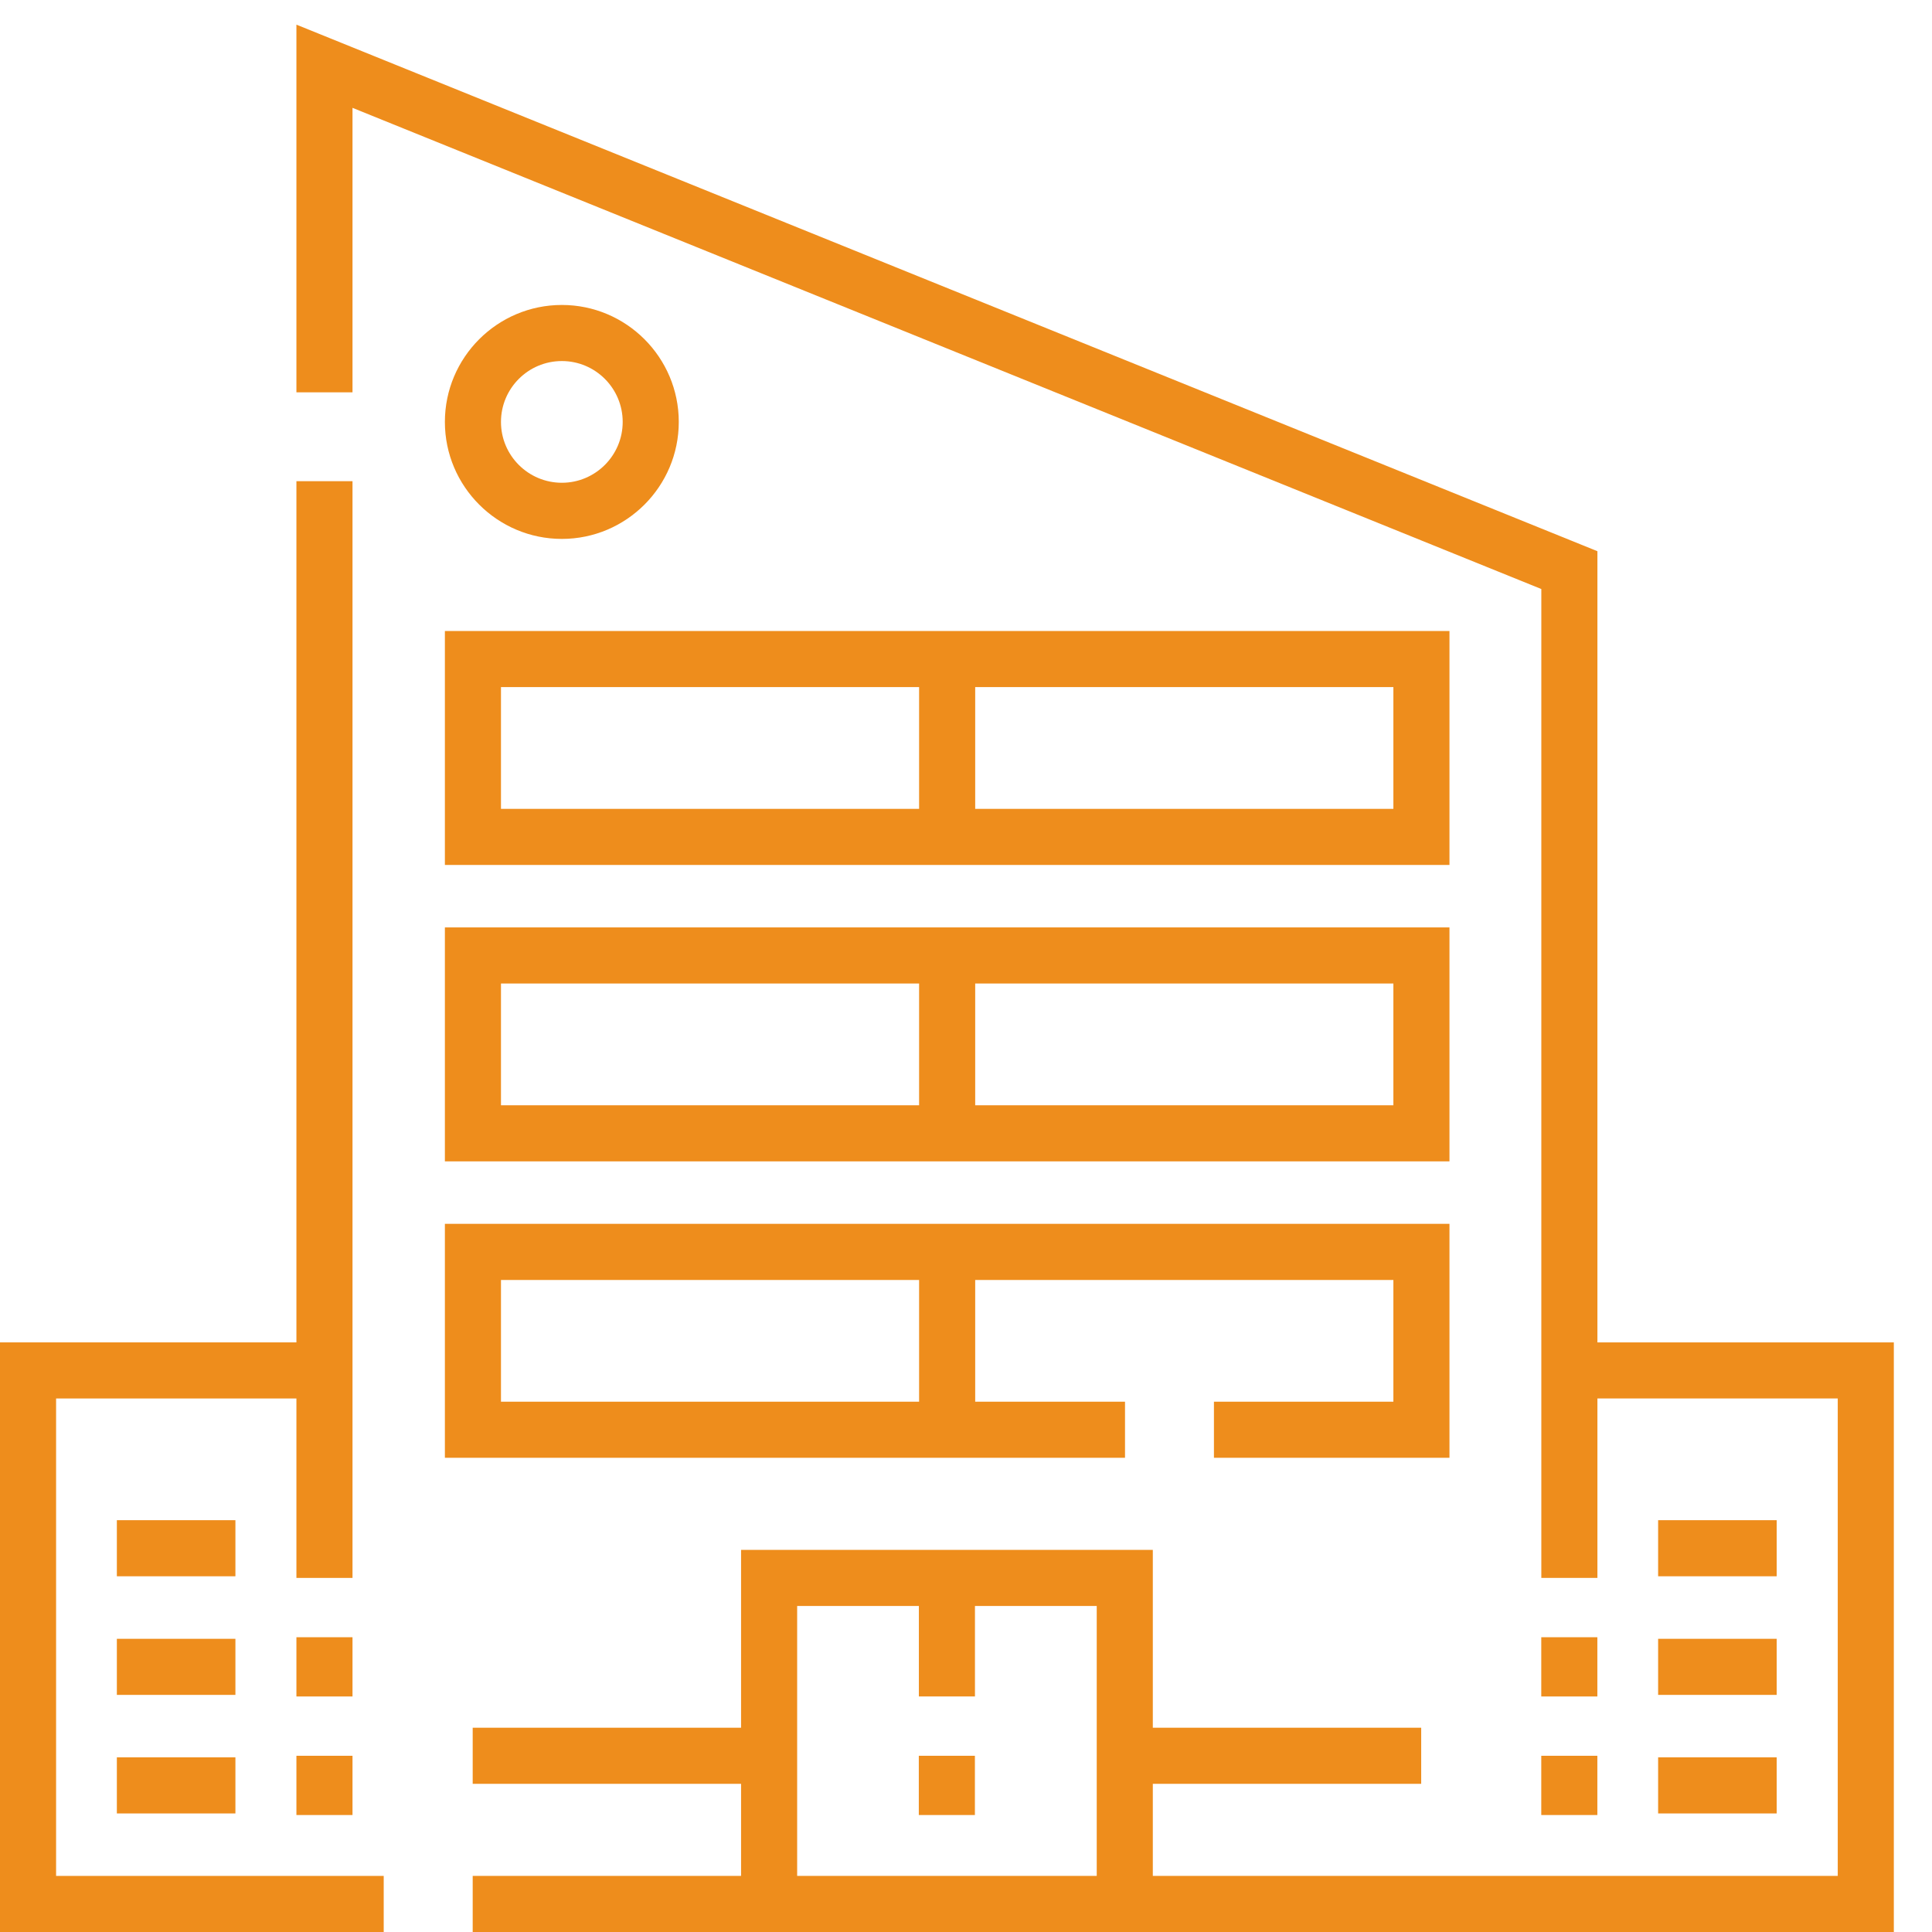
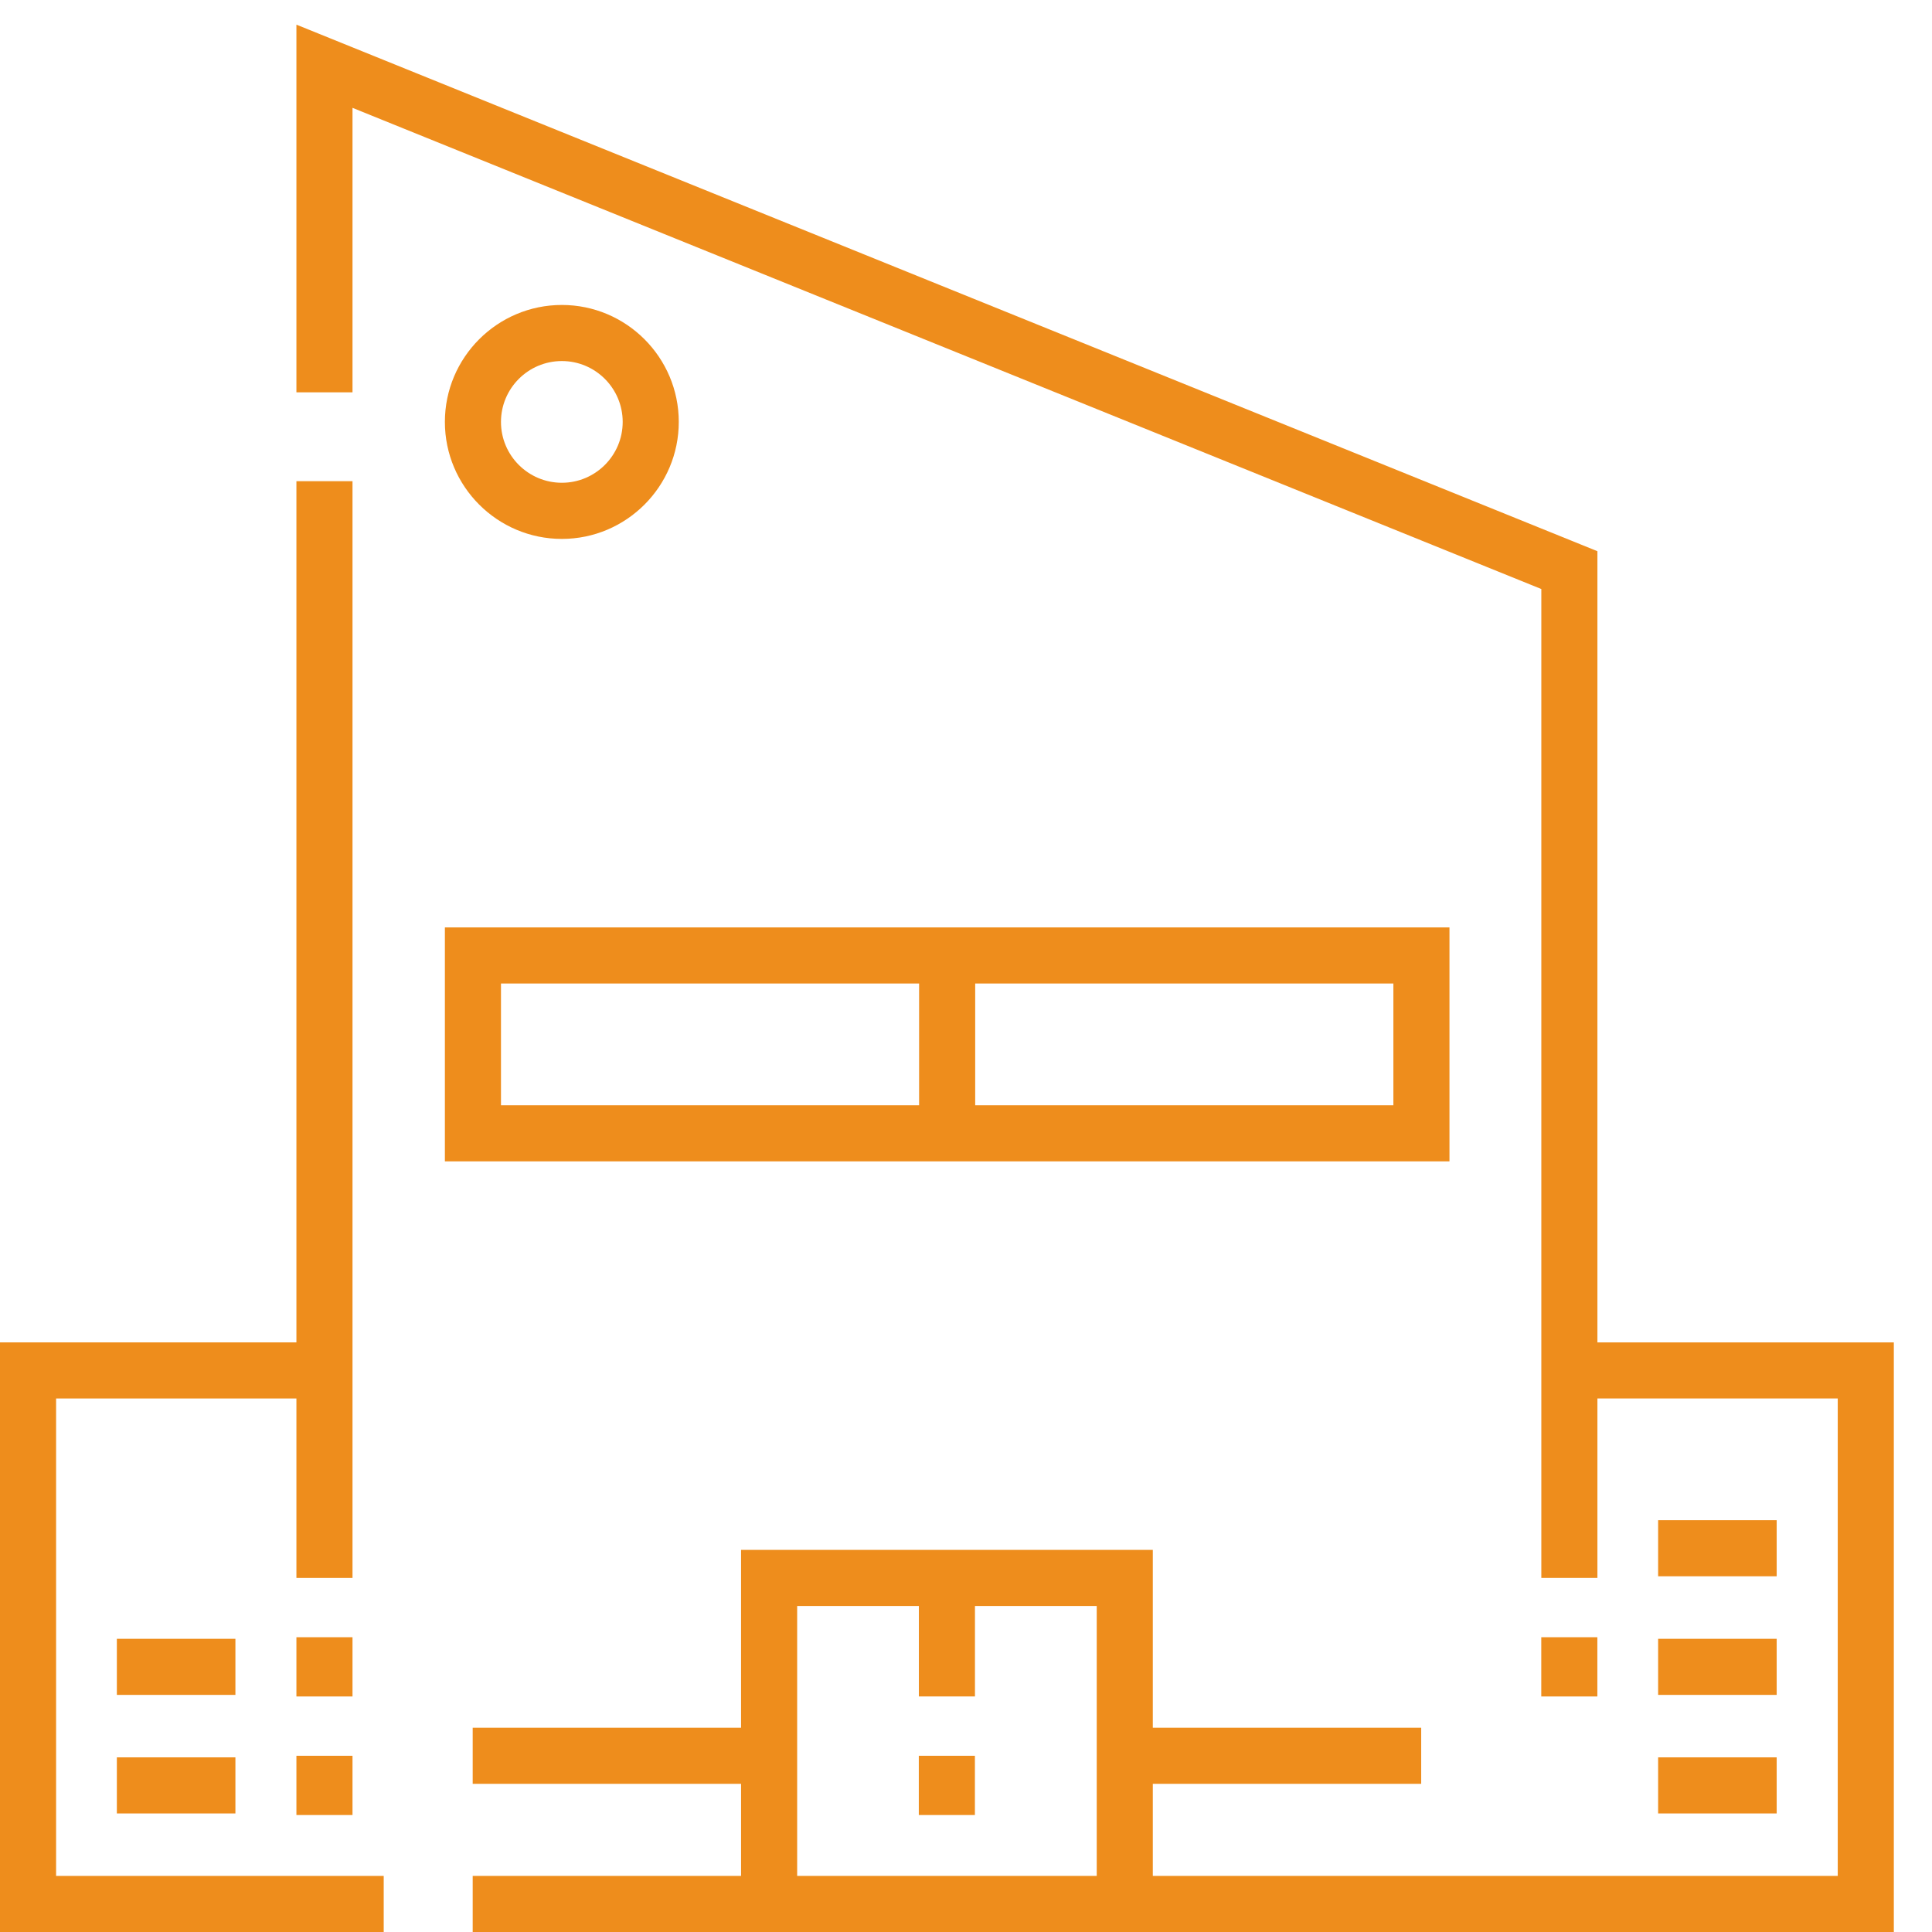
<svg xmlns="http://www.w3.org/2000/svg" width="33" height="33" viewBox="0 0 33 33" fill="none">
  <path d="M27.285 22.929V9.415L5.063 0.421V6.701H6.021V1.842L26.327 10.061V26.952H27.285V23.887H31.39V32.042H19.691V30.469H24.275V29.511H19.691V26.473H12.658V29.511H8.074V30.469H12.658V32.042H8.074V33H32.348V22.929H27.285ZM18.733 32.042H13.616V27.431H15.695V28.977H16.653V27.431H18.733V32.042H18.733Z" fill="#EE8D1C" />
  <path d="M0.958 23.887H5.063V26.952H6.021V8.219H5.063V22.929H0V33H6.554V32.042H0.958V23.887Z" fill="#EE8D1C" />
  <path d="M6.021 27.965H5.063V28.977H6.021V27.965Z" fill="#EE8D1C" />
  <path d="M6.021 29.99H5.063V31.002H6.021V29.99Z" fill="#EE8D1C" />
  <path d="M27.284 27.965H26.326V28.977H27.284V27.965Z" fill="#EE8D1C" />
-   <path d="M27.284 29.99H26.326V31.002H27.284V29.99Z" fill="#EE8D1C" />
-   <path d="M4.021 25.966H1.996V26.924H4.021V25.966Z" fill="#EE8D1C" />
-   <path d="M24.758 10.778H7.599V14.774H24.758V10.778H24.758ZM15.699 13.816H8.557V11.736H15.699V13.816ZM23.8 13.816H16.657V11.736H23.8V13.816Z" fill="#EE8D1C" />
  <path d="M7.599 19.837H24.758V15.841H7.599V19.837ZM16.657 16.799H23.8V18.879H16.657V16.799ZM8.557 16.799H15.699V18.879H8.557V16.799Z" fill="#EE8D1C" />
-   <path d="M19.216 23.942H16.657V21.863H23.8V23.942H20.735V24.9H24.758V20.904H7.599V24.9H19.216V23.942ZM15.699 23.942H8.557V21.863H15.699V23.942Z" fill="#EE8D1C" />
  <path d="M9.597 5.209C8.495 5.209 7.599 6.105 7.599 7.207C7.599 8.308 8.495 9.205 9.597 9.205C10.698 9.205 11.594 8.308 11.594 7.207C11.594 6.105 10.698 5.209 9.597 5.209ZM9.597 8.246C9.023 8.246 8.557 7.78 8.557 7.207C8.557 6.633 9.023 6.167 9.597 6.167C10.17 6.167 10.636 6.633 10.636 7.207C10.636 7.78 10.17 8.246 9.597 8.246Z" fill="#EE8D1C" />
  <path d="M4.021 27.992H1.996V28.95H4.021V27.992Z" fill="#EE8D1C" />
  <path d="M4.021 30.017H1.996V30.975H4.021V30.017Z" fill="#EE8D1C" />
  <path d="M30.347 25.966H28.322V26.924H30.347V25.966Z" fill="#EE8D1C" />
  <path d="M30.347 27.992H28.322V28.95H30.347V27.992Z" fill="#EE8D1C" />
  <path d="M30.347 30.017H28.322V30.975H30.347V30.017Z" fill="#EE8D1C" />
  <path d="M16.652 29.99H15.694V31.002H16.652V29.99Z" fill="#EE8D1C" />
</svg>